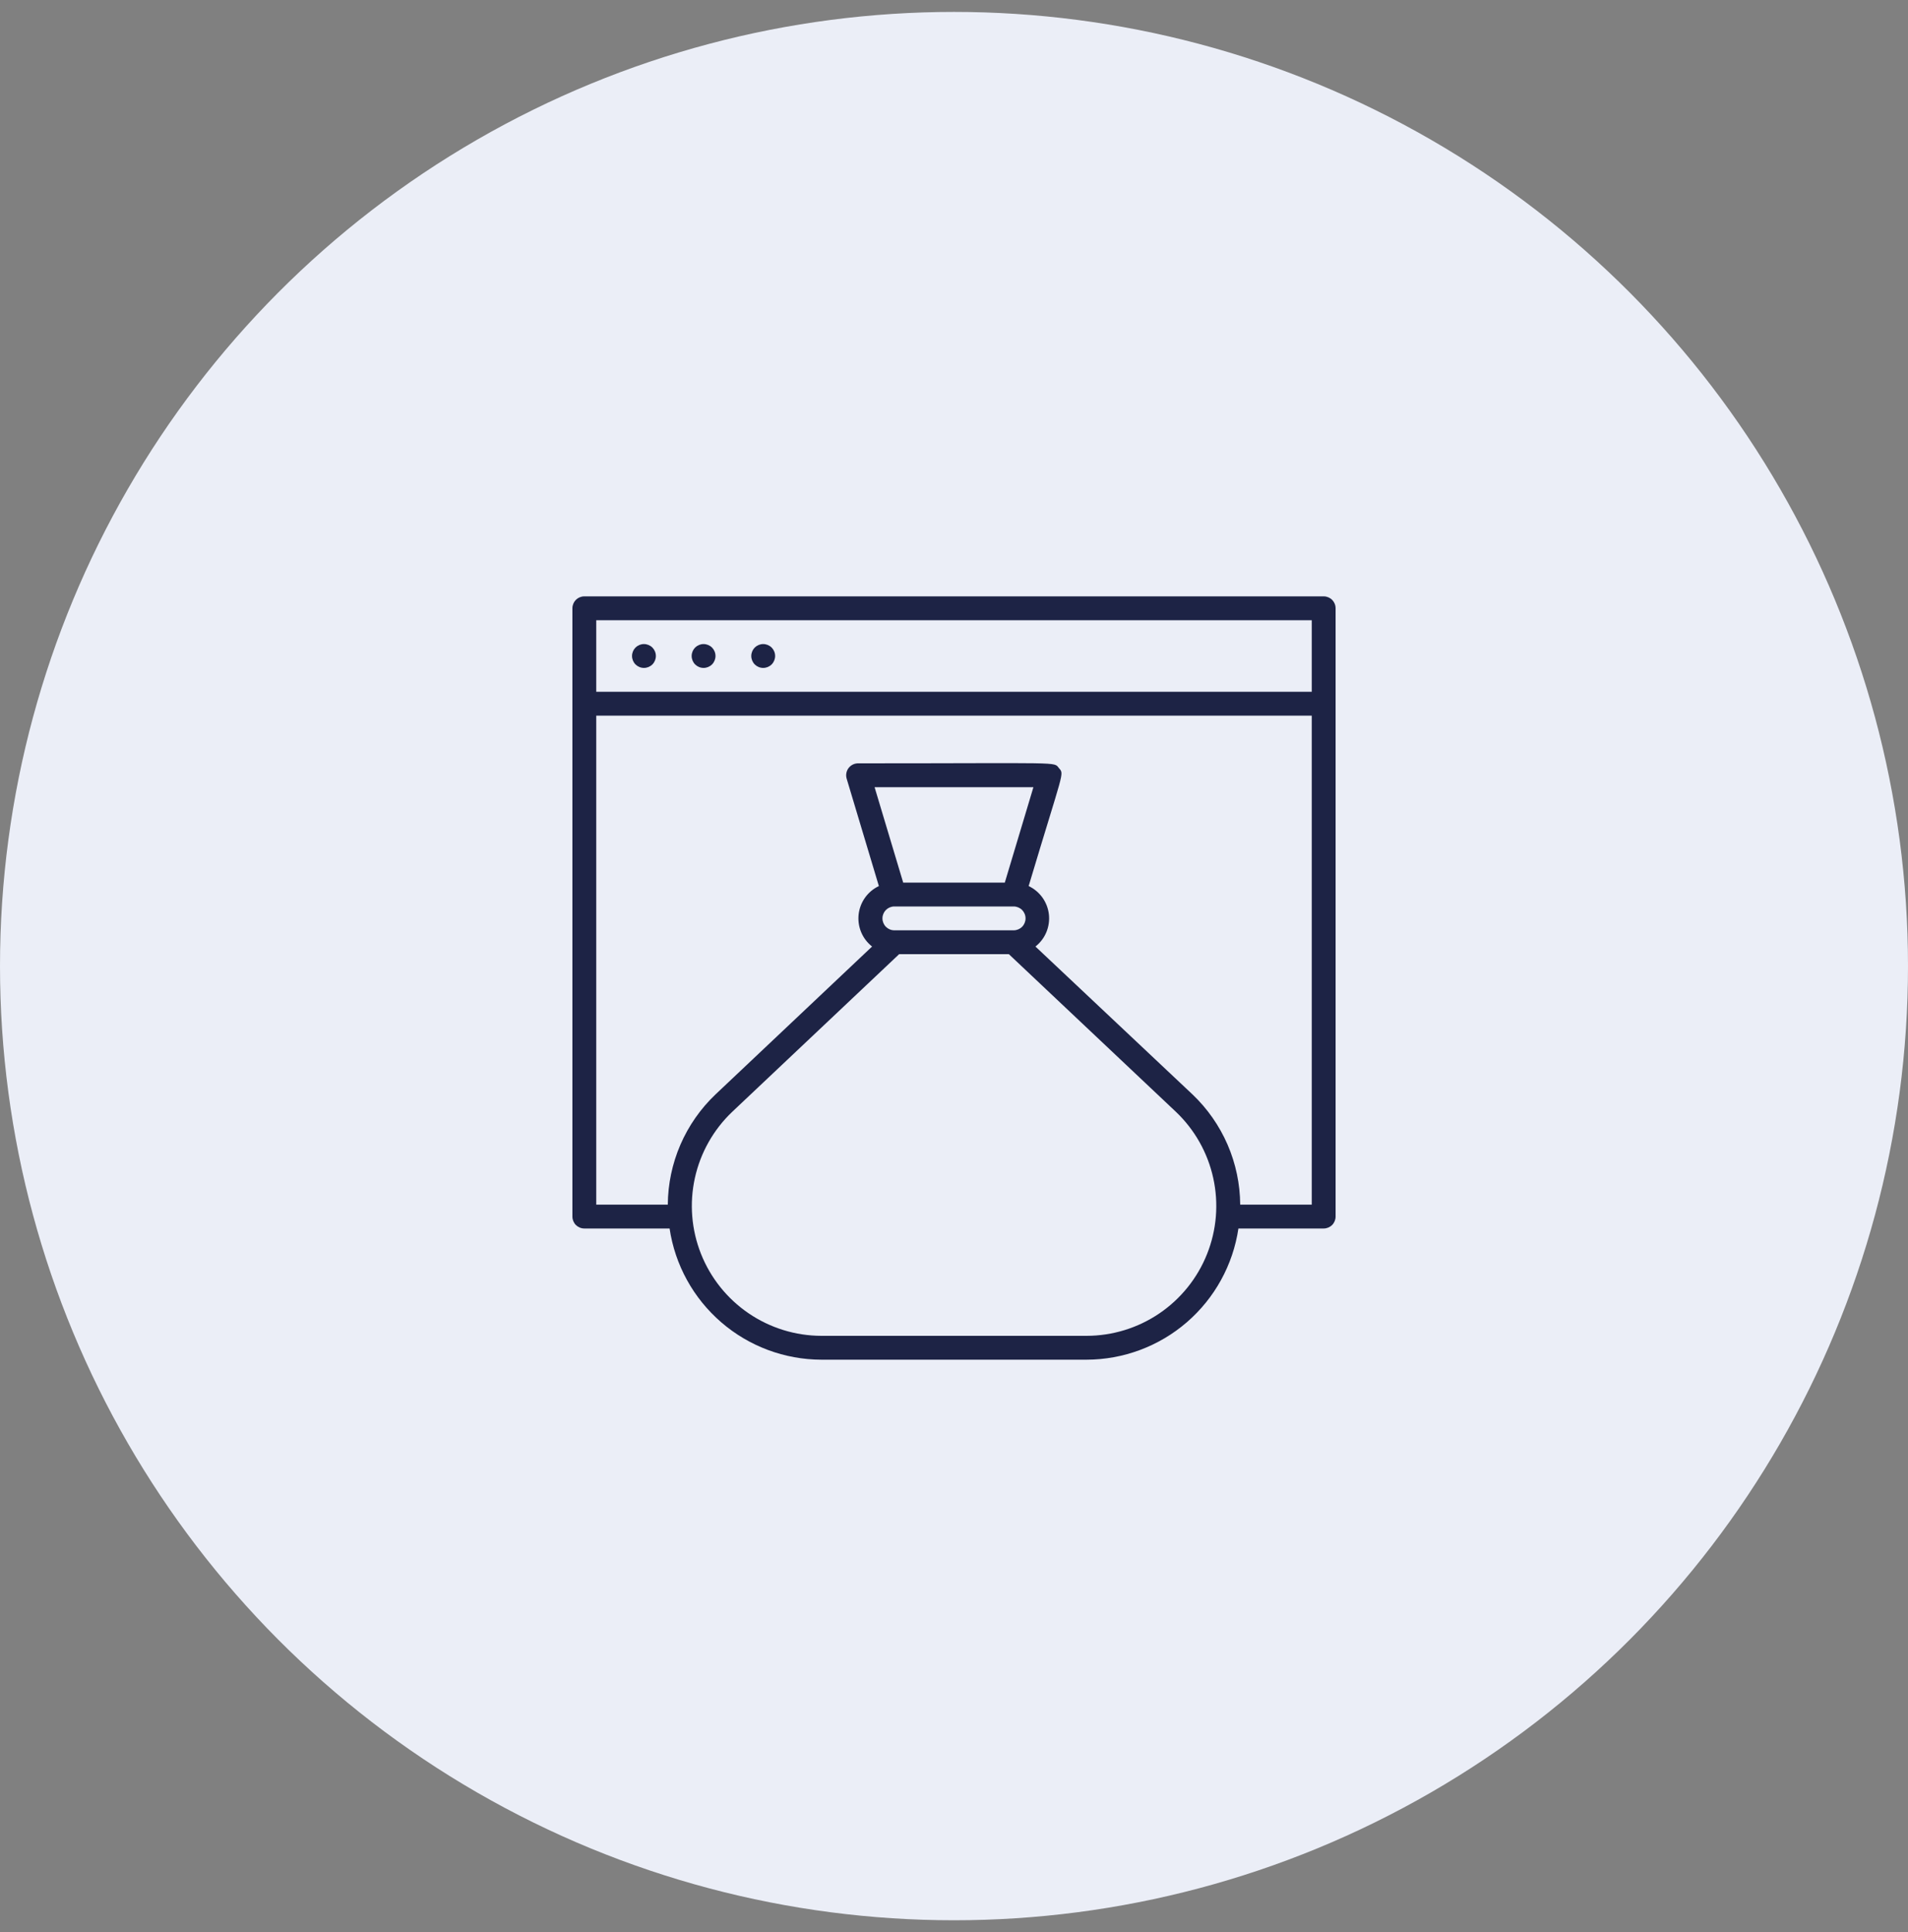
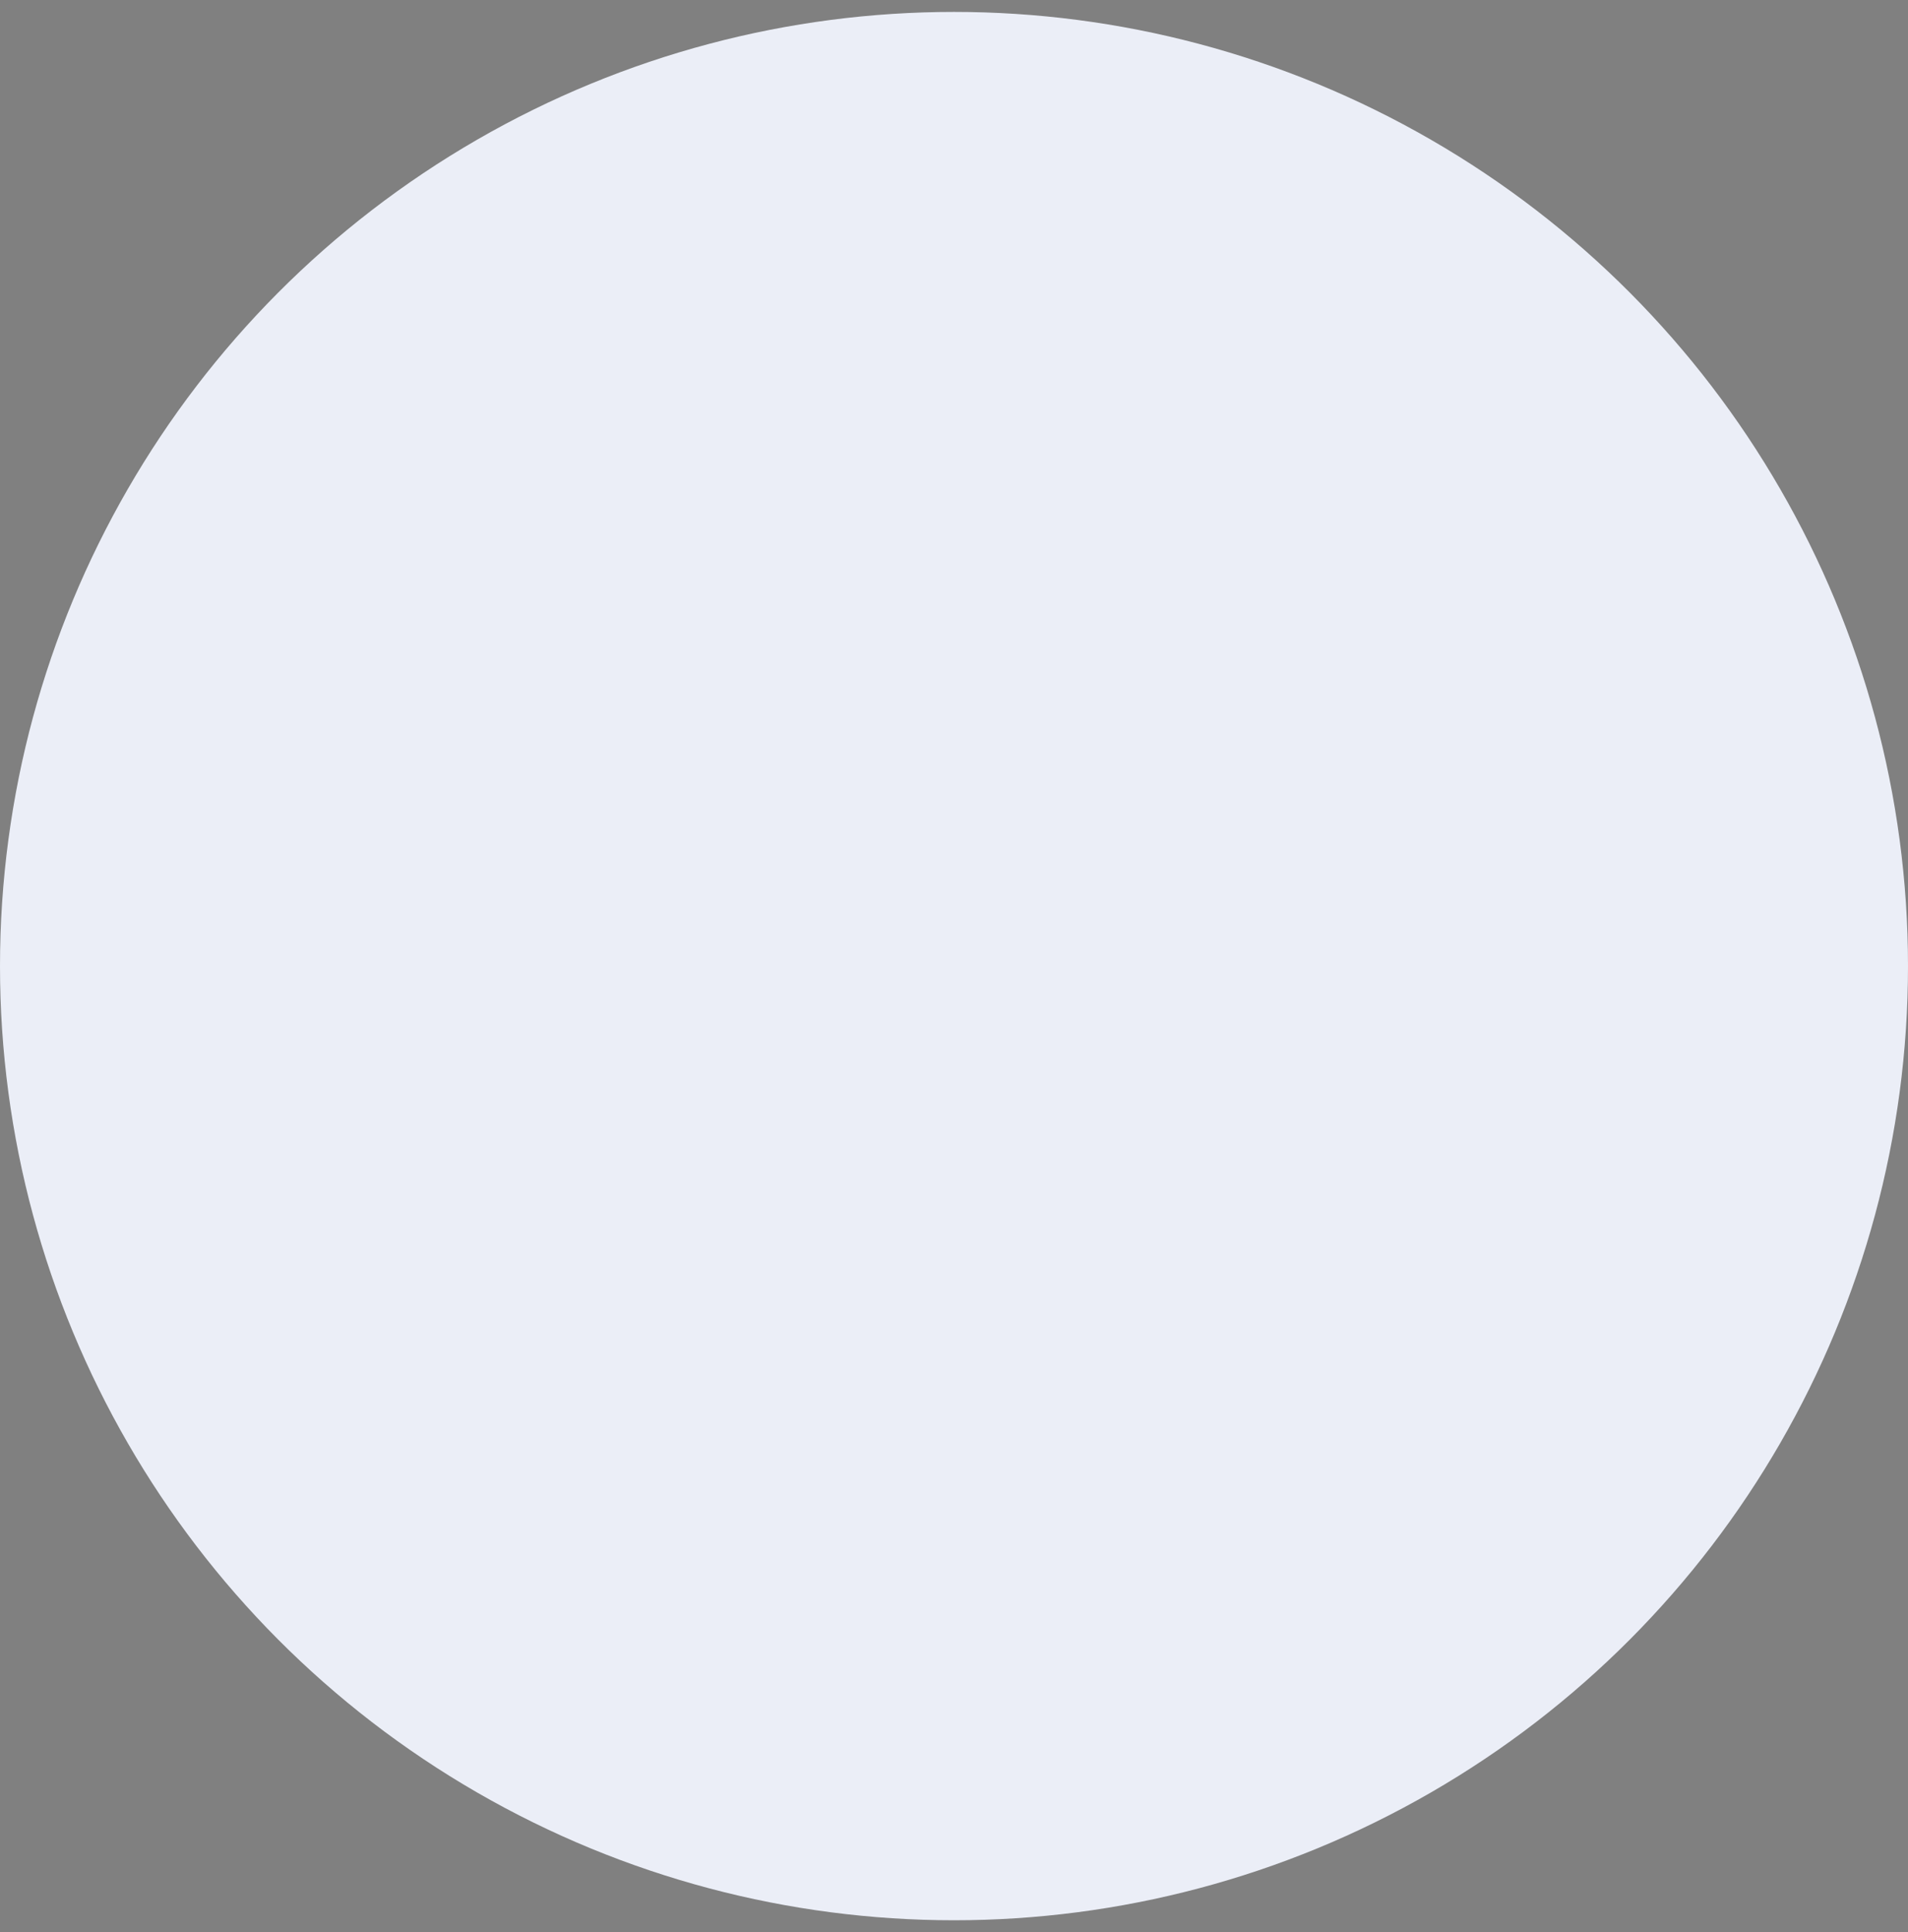
<svg xmlns="http://www.w3.org/2000/svg" width="80" height="81" viewBox="0 0 80 81" fill="none">
  <rect x="0" y="0" width="80" height="81" fill="#808080" stroke="none" />
  <circle cx="40" cy="40.5" r="40" fill="#EBEEF7" />
  <g clip-path="url(#clip0_1_64)">
-     <path d="M55.5 25H24.5C24.367 25 24.24 25.053 24.146 25.146C24.053 25.24 24 25.367 24 25.5V51C24 51.133 24.053 51.26 24.146 51.354C24.24 51.447 24.367 51.5 24.5 51.5H28.075C28.302 53.027 29.07 54.421 30.238 55.43C31.405 56.44 32.897 56.996 34.44 57H45.56C47.103 56.996 48.595 56.44 49.763 55.43C50.93 54.421 51.698 53.027 51.925 51.5H55.5C55.633 51.5 55.76 51.447 55.854 51.354C55.947 51.26 56 51.133 56 51V25.5C56 25.367 55.947 25.24 55.854 25.146C55.76 25.053 55.633 25 55.5 25ZM25 26H55V29H25V26ZM45.56 56H34.44C33.352 55.998 32.29 55.669 31.39 55.057C30.491 54.445 29.795 53.578 29.393 52.567C28.991 51.556 28.901 50.447 29.135 49.385C29.369 48.322 29.916 47.354 30.705 46.605L37.7 40H42.3L49.3 46.605C50.09 47.354 50.637 48.323 50.87 49.386C51.104 50.449 51.014 51.558 50.611 52.569C50.209 53.58 49.512 54.447 48.612 55.059C47.711 55.671 46.648 55.998 45.56 56ZM42.13 37H37.87L36.67 33H43.33L42.13 37ZM37.5 38H42.5C42.633 38 42.76 38.053 42.854 38.146C42.947 38.24 43 38.367 43 38.5C43 38.633 42.947 38.76 42.854 38.854C42.76 38.947 42.633 39 42.5 39H37.5C37.367 39 37.24 38.947 37.146 38.854C37.053 38.76 37 38.633 37 38.5C37 38.367 37.053 38.24 37.146 38.146C37.24 38.053 37.367 38 37.5 38ZM52 50.5C51.994 49.635 51.814 48.78 51.471 47.986C51.127 47.193 50.627 46.476 50 45.88L43.415 39.68C43.616 39.522 43.773 39.316 43.872 39.08C43.97 38.844 44.007 38.587 43.979 38.333C43.95 38.079 43.857 37.837 43.709 37.629C43.56 37.421 43.361 37.254 43.13 37.145C44.6 32.23 44.63 32.475 44.4 32.2C44.17 31.925 44.655 32 36 32C35.92 31.997 35.841 32.012 35.768 32.046C35.696 32.08 35.632 32.13 35.583 32.193C35.534 32.256 35.501 32.33 35.487 32.409C35.472 32.488 35.477 32.569 35.5 32.645L36.85 37.145C36.619 37.254 36.42 37.421 36.271 37.629C36.123 37.837 36.03 38.079 36.001 38.333C35.973 38.587 36.01 38.844 36.108 39.08C36.207 39.316 36.364 39.522 36.565 39.68L30 45.88C29.373 46.476 28.873 47.193 28.529 47.986C28.186 48.78 28.006 49.635 28 50.5H25V30H55V50.5H52Z" fill="#1D2345" />
+     <path d="M55.5 25H24.5C24.367 25 24.24 25.053 24.146 25.146C24.053 25.24 24 25.367 24 25.5V51C24 51.133 24.053 51.26 24.146 51.354C24.24 51.447 24.367 51.5 24.5 51.5H28.075C28.302 53.027 29.07 54.421 30.238 55.43C31.405 56.44 32.897 56.996 34.44 57H45.56C47.103 56.996 48.595 56.44 49.763 55.43C50.93 54.421 51.698 53.027 51.925 51.5H55.5C55.633 51.5 55.76 51.447 55.854 51.354C55.947 51.26 56 51.133 56 51V25.5C56 25.367 55.947 25.24 55.854 25.146C55.76 25.053 55.633 25 55.5 25ZM25 26H55V29H25V26ZM45.56 56H34.44C33.352 55.998 32.29 55.669 31.39 55.057C30.491 54.445 29.795 53.578 29.393 52.567C28.991 51.556 28.901 50.447 29.135 49.385C29.369 48.322 29.916 47.354 30.705 46.605L37.7 40H42.3L49.3 46.605C50.09 47.354 50.637 48.323 50.87 49.386C51.104 50.449 51.014 51.558 50.611 52.569C50.209 53.58 49.512 54.447 48.612 55.059C47.711 55.671 46.648 55.998 45.56 56ZM42.13 37H37.87L36.67 33H43.33L42.13 37ZM37.5 38H42.5C42.633 38 42.76 38.053 42.854 38.146C42.947 38.24 43 38.367 43 38.5C43 38.633 42.947 38.76 42.854 38.854C42.76 38.947 42.633 39 42.5 39H37.5C37.367 39 37.24 38.947 37.146 38.854C37.053 38.76 37 38.633 37 38.5C37 38.367 37.053 38.24 37.146 38.146C37.24 38.053 37.367 38 37.5 38ZM52 50.5C51.994 49.635 51.814 48.78 51.471 47.986C51.127 47.193 50.627 46.476 50 45.88L43.415 39.68C43.616 39.522 43.773 39.316 43.872 39.08C43.97 38.844 44.007 38.587 43.979 38.333C43.56 37.421 43.361 37.254 43.13 37.145C44.6 32.23 44.63 32.475 44.4 32.2C44.17 31.925 44.655 32 36 32C35.92 31.997 35.841 32.012 35.768 32.046C35.696 32.08 35.632 32.13 35.583 32.193C35.534 32.256 35.501 32.33 35.487 32.409C35.472 32.488 35.477 32.569 35.5 32.645L36.85 37.145C36.619 37.254 36.42 37.421 36.271 37.629C36.123 37.837 36.03 38.079 36.001 38.333C35.973 38.587 36.01 38.844 36.108 39.08C36.207 39.316 36.364 39.522 36.565 39.68L30 45.88C29.373 46.476 28.873 47.193 28.529 47.986C28.186 48.78 28.006 49.635 28 50.5H25V30H55V50.5H52Z" fill="#1D2345" />
    <path d="M27 27C26.867 27 26.74 27.053 26.646 27.146C26.553 27.24 26.5 27.367 26.5 27.5C26.5 27.633 26.553 27.76 26.646 27.854C26.74 27.947 26.867 28 27 28C27.133 28 27.26 27.947 27.354 27.854C27.447 27.76 27.5 27.633 27.5 27.5C27.5 27.367 27.447 27.24 27.354 27.146C27.26 27.053 27.133 27 27 27Z" fill="#1D2345" />
-     <path d="M29.5 27C29.367 27 29.24 27.053 29.146 27.146C29.053 27.24 29 27.367 29 27.5C29 27.633 29.053 27.76 29.146 27.854C29.24 27.947 29.367 28 29.5 28C29.633 28 29.76 27.947 29.854 27.854C29.947 27.76 30 27.633 30 27.5C30 27.367 29.947 27.24 29.854 27.146C29.76 27.053 29.633 27 29.5 27Z" fill="#1D2345" />
    <path d="M32 27C31.867 27 31.74 27.053 31.646 27.146C31.553 27.24 31.5 27.367 31.5 27.5C31.5 27.633 31.553 27.76 31.646 27.854C31.74 27.947 31.867 28 32 28C32.133 28 32.26 27.947 32.354 27.854C32.447 27.76 32.5 27.633 32.5 27.5C32.5 27.367 32.447 27.24 32.354 27.146C32.26 27.053 32.133 27 32 27Z" fill="#1D2345" />
  </g>
  <defs>
    <clipPath id="clip0_1_64">
-       <rect width="32" height="32" fill="white" transform="translate(24 25)" />
-     </clipPath>
+       </clipPath>
  </defs>
</svg>